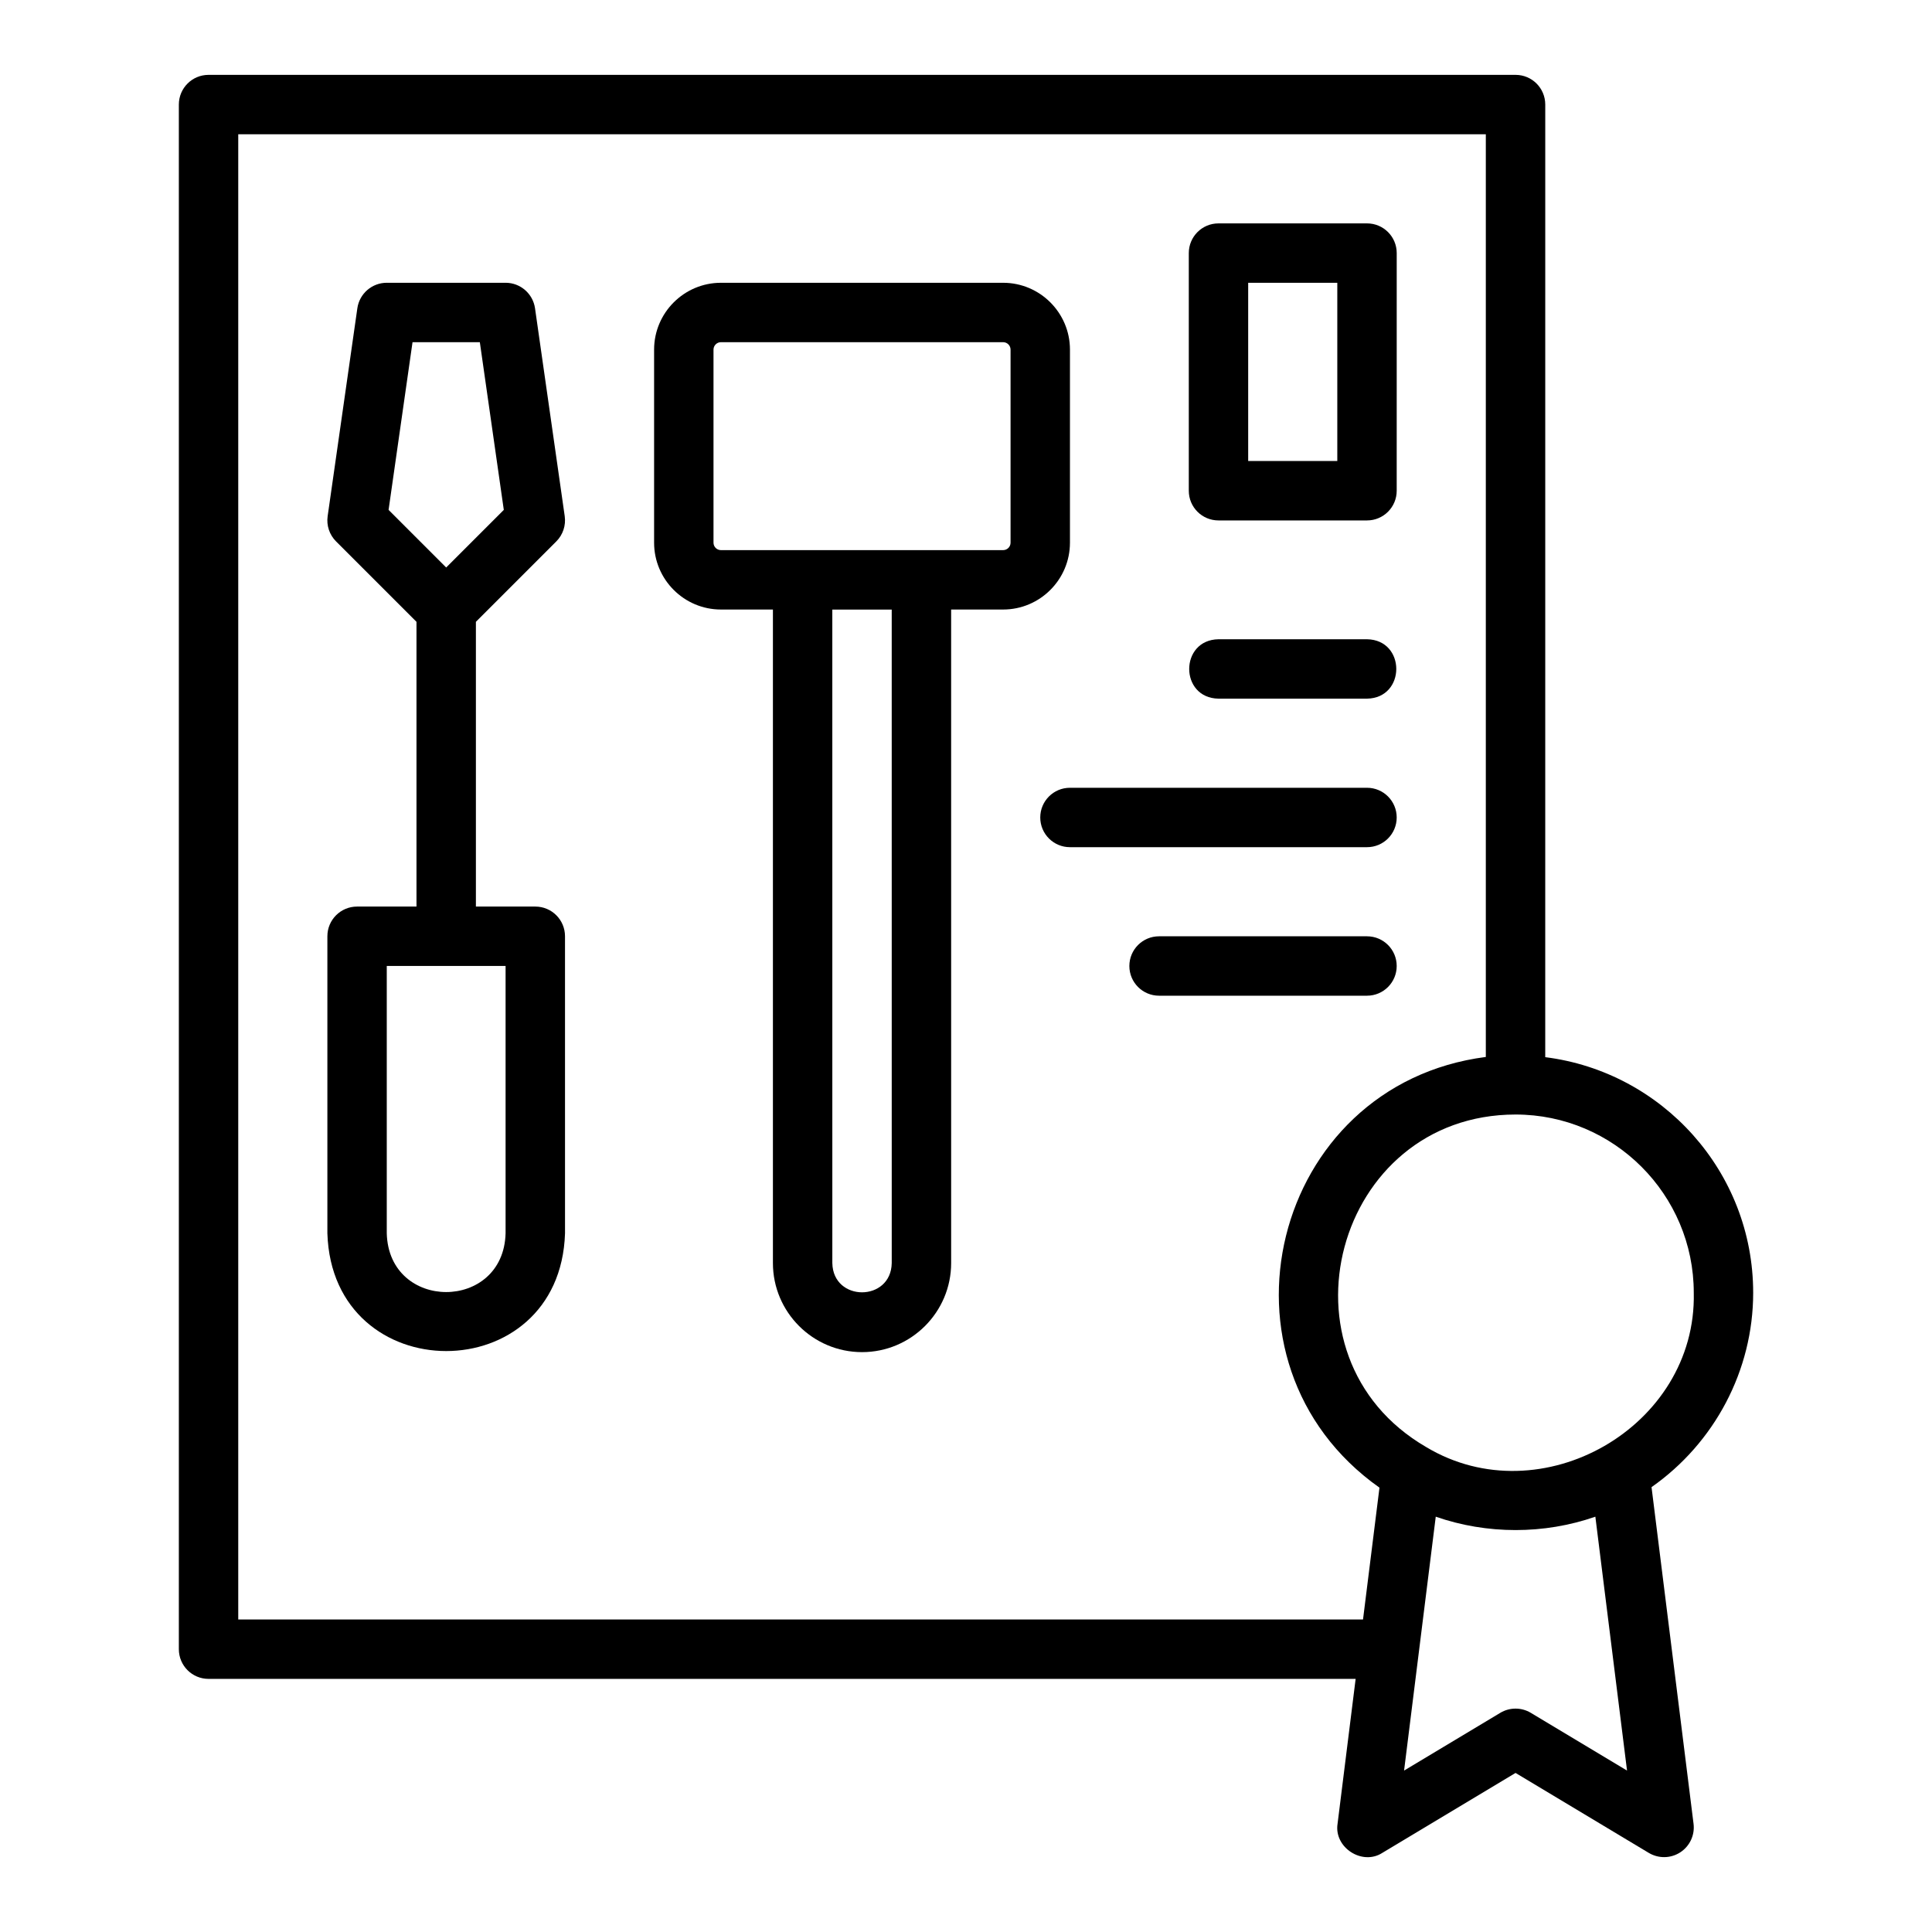
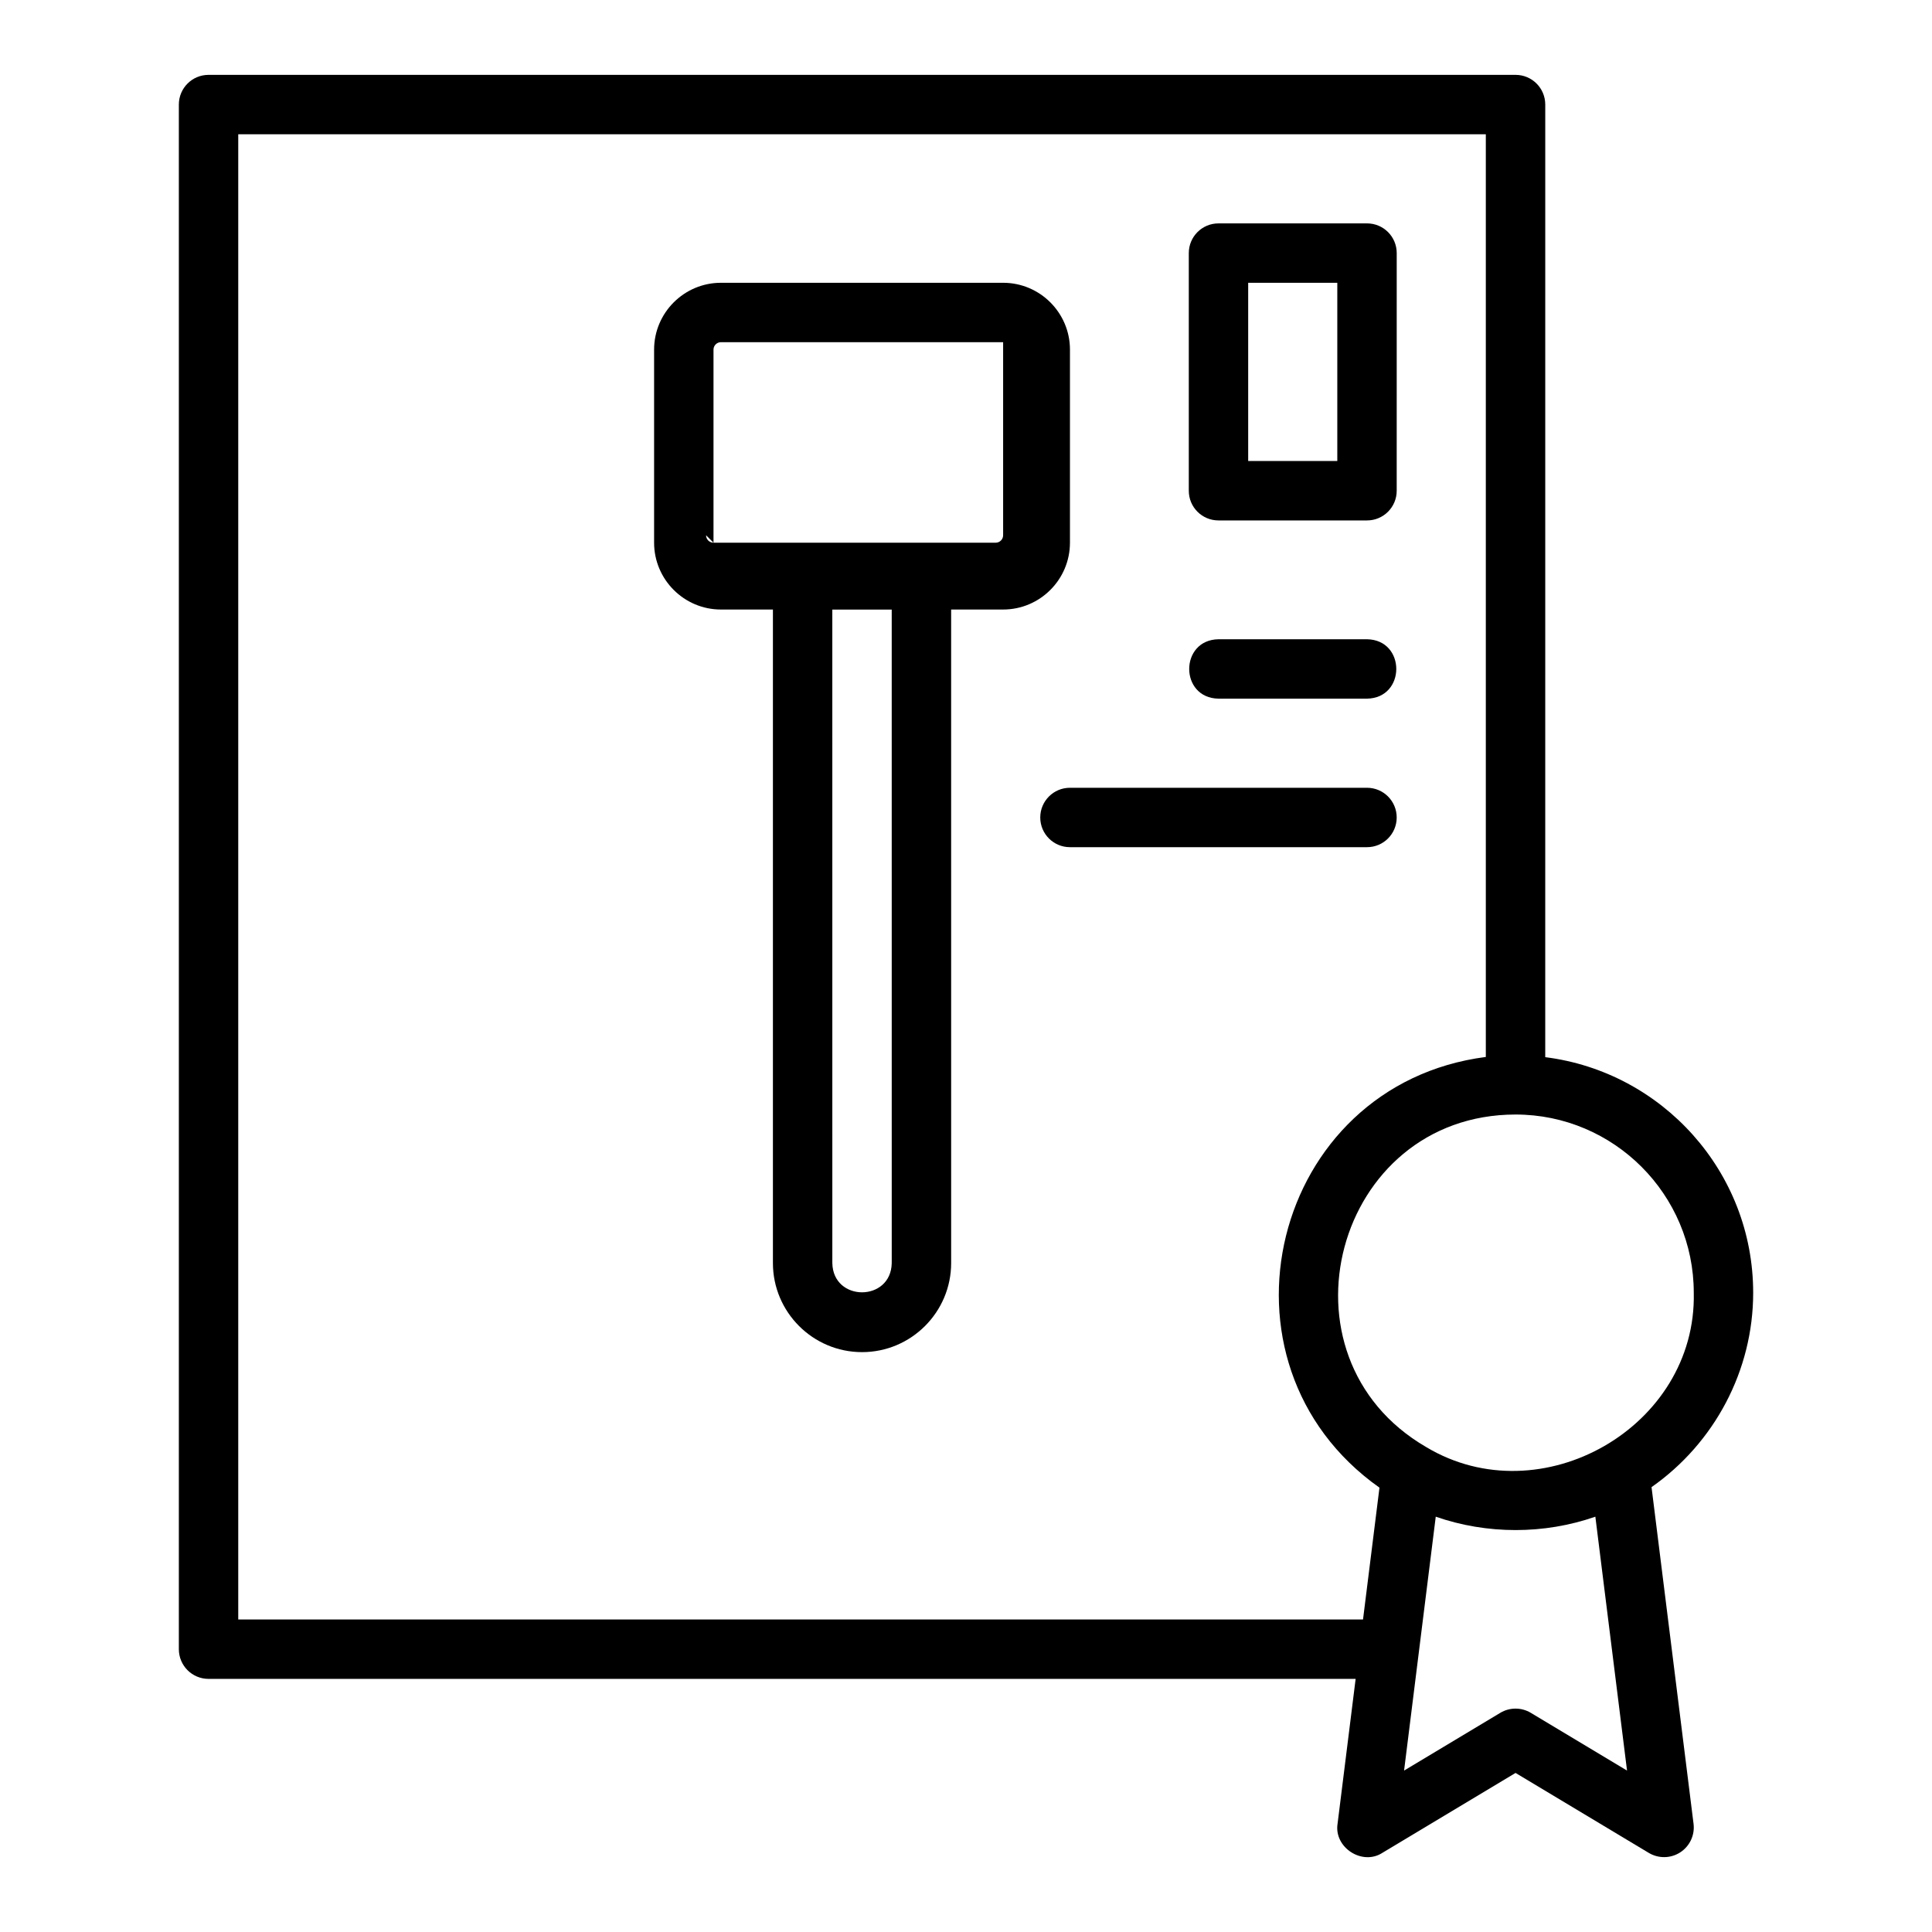
<svg xmlns="http://www.w3.org/2000/svg" fill="#000000" width="800px" height="800px" version="1.1" viewBox="144 144 512 512">
  <g>
-     <path d="m285.86 384.25h-15.742v-75.461l21.309-21.309c1.754-1.754 2.574-4.227 2.231-6.68l-7.871-55.105c-0.559-3.875-3.879-6.758-7.801-6.758h-31.488c-3.922 0-7.242 2.883-7.797 6.758l-7.871 55.105c-0.348 2.453 0.477 4.926 2.231 6.68l21.312 21.309v75.461h-15.742c-4.352 0-7.871 3.519-7.871 7.871v78.719c1.309 41.59 61.66 41.625 62.977 0-0.004 0.004-0.004-78.719-0.004-78.719 0-4.352-3.519-7.871-7.871-7.871zm-32.535-149.57h17.836l6.352 44.449-15.27 15.266-15.266-15.266zm24.66 236.16c-0.547 20.758-30.941 20.758-31.488 0v-70.848h31.488z" />
-     <path d="m427.55 287.82v-51.168c0-9.762-7.949-17.711-17.711-17.711h-74.785c-9.762 0-17.711 7.949-17.711 17.711v51.168c0 9.762 7.949 17.711 17.711 17.711h13.777v173.18c0 13.023 10.594 23.617 23.617 23.617 13.023 0 23.617-10.594 23.617-23.617l-0.004-173.18h13.777c9.762 0 17.711-7.949 17.711-17.715zm-94.465 0v-51.168c0-1.082 0.883-1.969 1.969-1.969h74.785c1.082 0 1.969 0.883 1.969 1.969v51.168c0 1.082-0.883 1.969-1.969 1.969h-74.785c-1.086 0-1.969-0.883-1.969-1.969zm47.234 190.9c-0.176 10.332-15.562 10.355-15.742 0-0.004 0-0.004-173.18-0.004-173.18h15.742z" />
+     <path d="m427.55 287.82v-51.168c0-9.762-7.949-17.711-17.711-17.711h-74.785c-9.762 0-17.711 7.949-17.711 17.711v51.168c0 9.762 7.949 17.711 17.711 17.711h13.777v173.18c0 13.023 10.594 23.617 23.617 23.617 13.023 0 23.617-10.594 23.617-23.617l-0.004-173.18h13.777c9.762 0 17.711-7.949 17.711-17.715zm-94.465 0v-51.168c0-1.082 0.883-1.969 1.969-1.969h74.785v51.168c0 1.082-0.883 1.969-1.969 1.969h-74.785c-1.086 0-1.969-0.883-1.969-1.969zm47.234 190.9c-0.176 10.332-15.562 10.355-15.742 0-0.004 0-0.004-173.18-0.004-173.18h15.742z" />
    <path d="m466.91 329.15h39.359c10.336-0.168 10.355-15.574 0-15.742h-39.359c-10.336 0.168-10.355 15.574 0 15.742z" />
    <path d="m514.14 360.64c0-4.352-3.519-7.871-7.871-7.871h-78.719c-4.352 0-7.871 3.519-7.871 7.871 0 4.352 3.519 7.871 7.871 7.871h78.719c4.348 0.004 7.871-3.519 7.871-7.871z" />
-     <path d="m514.14 400c0-4.352-3.519-7.871-7.871-7.871h-55.105c-4.352 0-7.871 3.519-7.871 7.871s3.519 7.871 7.871 7.871h55.105c4.348 0 7.871-3.519 7.871-7.871z" />
    <path d="m466.91 281.92h39.359c4.352 0 7.871-3.519 7.871-7.871l0.004-62.977c0-4.352-3.519-7.871-7.871-7.871h-39.359c-4.352 0-7.871 3.519-7.871 7.871v62.977c-0.004 4.352 3.516 7.871 7.867 7.871zm7.871-62.977h23.617v47.23h-23.617z" />
    <path d="m608.61 486.59c0-32.055-24.09-58.535-55.105-62.43l0.004-252.45c0-4.352-3.519-7.871-7.871-7.871h-346.37c-4.352 0-7.871 3.519-7.871 7.871v409.34c0 4.352 3.519 7.871 7.871 7.871h303.99l-4.789 38.383c-1 6.293 6.516 11.18 11.863 7.727-0.008 0 35.305-21.184 35.305-21.184l35.309 21.188c2.598 1.547 5.82 1.492 8.348-0.152 2.523-1.645 3.891-4.582 3.512-7.57l-11.133-89.207c16.691-11.703 26.938-30.918 26.938-51.52zm-15.742 0c0.812 35.605-40.508 59.156-70.918 40.891-41.344-23.992-24.234-88.086 23.688-88.121 26.043 0 47.23 21.188 47.23 47.23zm-385.73 86.594v-393.6h330.62v244.52c-56.867 7.356-74.961 81.082-28.184 114.14l-4.359 34.934zm342.55 24.738c-2.496-1.496-5.609-1.496-8.102 0l-25.492 15.297c2.07-16.602 6.316-50.578 8.395-67.281 13.574 4.727 28.727 4.731 42.297 0l8.395 67.281z" />
  </g>
</svg>